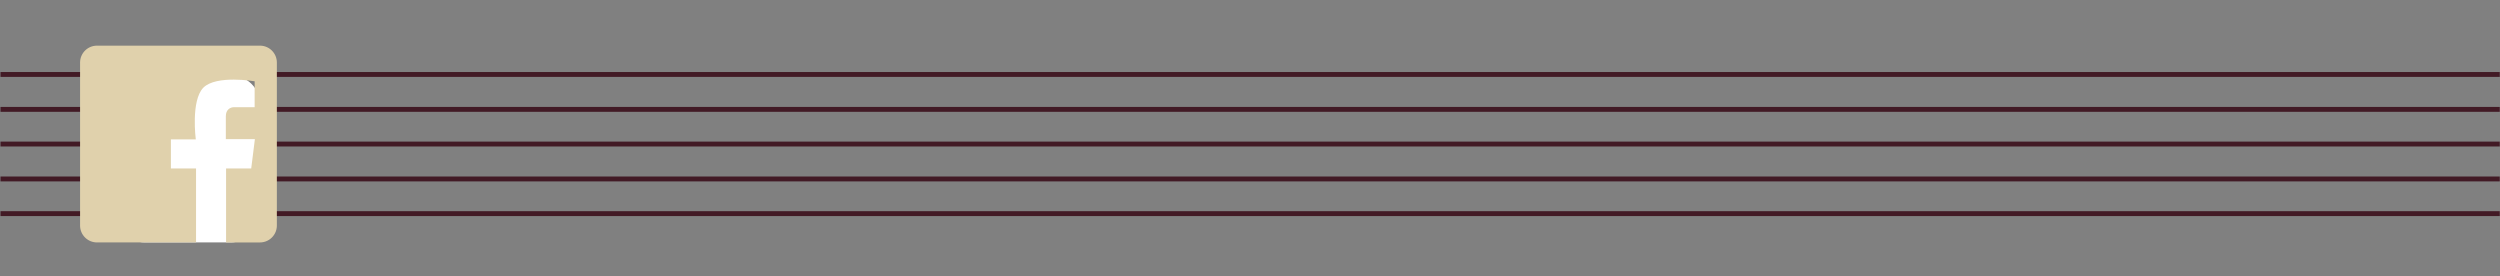
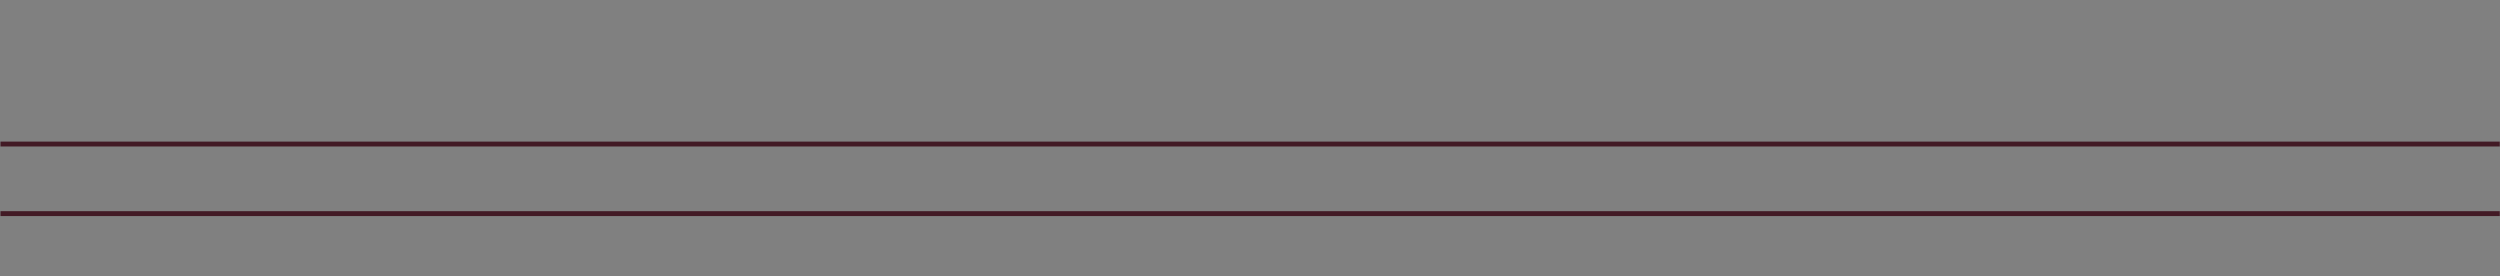
<svg xmlns="http://www.w3.org/2000/svg" version="1.1" x="0px" y="0px" viewBox="0 0 1024 113.1" enable-background="new 0 0 1024 113.1" xml:space="preserve">
  <rect x="0" y="0" width="1024" height="113.1" fill="#808080" stroke="none" />
  <g id="HEADER">
-     <line stroke="#421A25" stroke-width="2" stroke-miterlimit="10" x1="0.2" y1="30.5" x2="1023.9" y2="30.5" />
-     <line stroke="#421A25" stroke-width="2" stroke-miterlimit="10" x1="0.2" y1="44.8" x2="1023.9" y2="44.8" />
    <line stroke="#421A25" stroke-width="2" stroke-miterlimit="10" x1="0.2" y1="59" x2="1023.9" y2="59" />
-     <line stroke="#421A25" stroke-width="2" stroke-miterlimit="10" x1="0.2" y1="73.3" x2="1023.9" y2="73.3" />
    <line stroke="#421A25" stroke-width="2" stroke-miterlimit="10" x1="0.2" y1="87.5" x2="1023.9" y2="87.5" />
    <g>
-       <path fill="#FFFFFF" d="M94.5,99.3H59.3c-6.6,0-12-5.4-12-12V42.9c0-6.6,5.4-12,12-12h35.3c6.6,0,12,5.4,12,12v44.4    C106.5,93.9,101.1,99.3,94.5,99.3z" />
-       <path fill="#E0D1AC" d="M106.5,18.7H39.7c-3.8,0-6.9,3.1-6.9,6.9v66.8c0,3.8,3.1,6.9,6.9,6.9h40.6V69H70V57.1h10.2    c0,0-2.1-15.9,3.1-21.2c5.3-5.3,21-2.6,21-2.6v10.6c0,0-6.9,0-8.4,0c-1.6,0-3.4,1-3.4,3.7c0,2.7,0,9.4,0,9.4h11.9L102.9,69H92.6    v30.3h13.9c3.8,0,6.9-3.1,6.9-6.9V25.6C113.4,21.8,110.3,18.7,106.5,18.7z" />
-     </g>
+       </g>
  </g>
  <g id="logo">
</g>
  <g id="slideshow">
</g>
</svg>